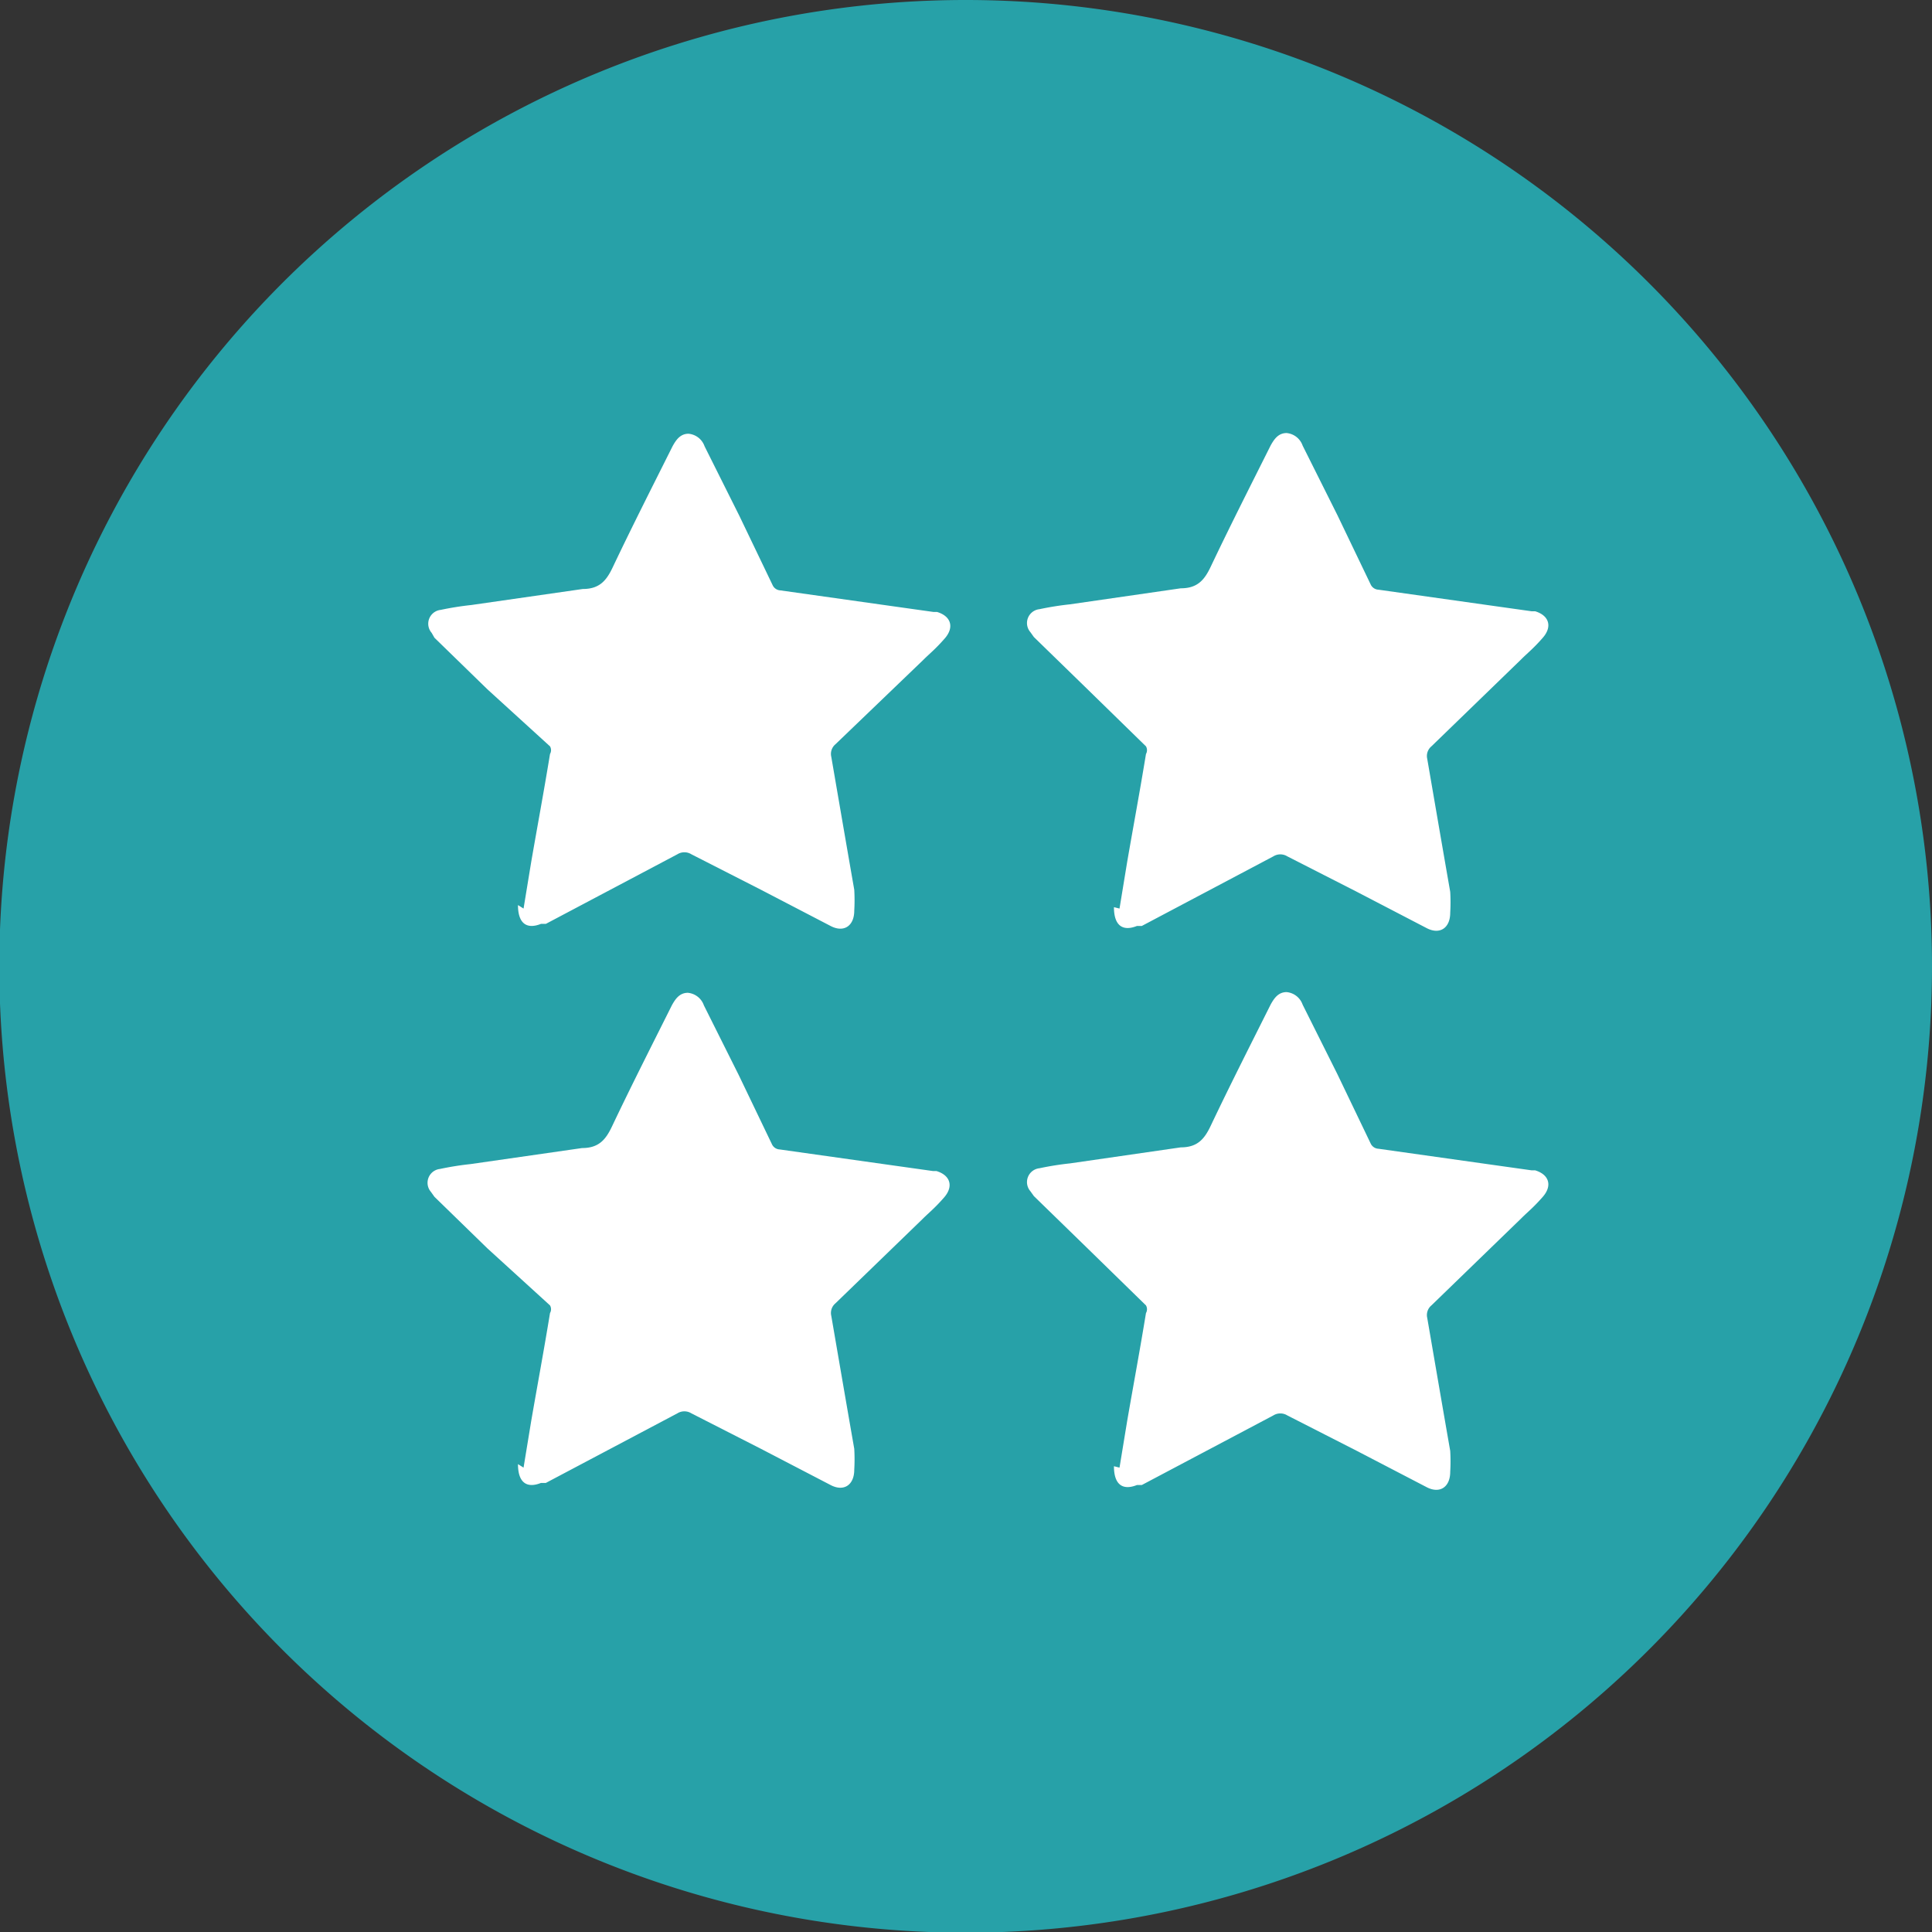
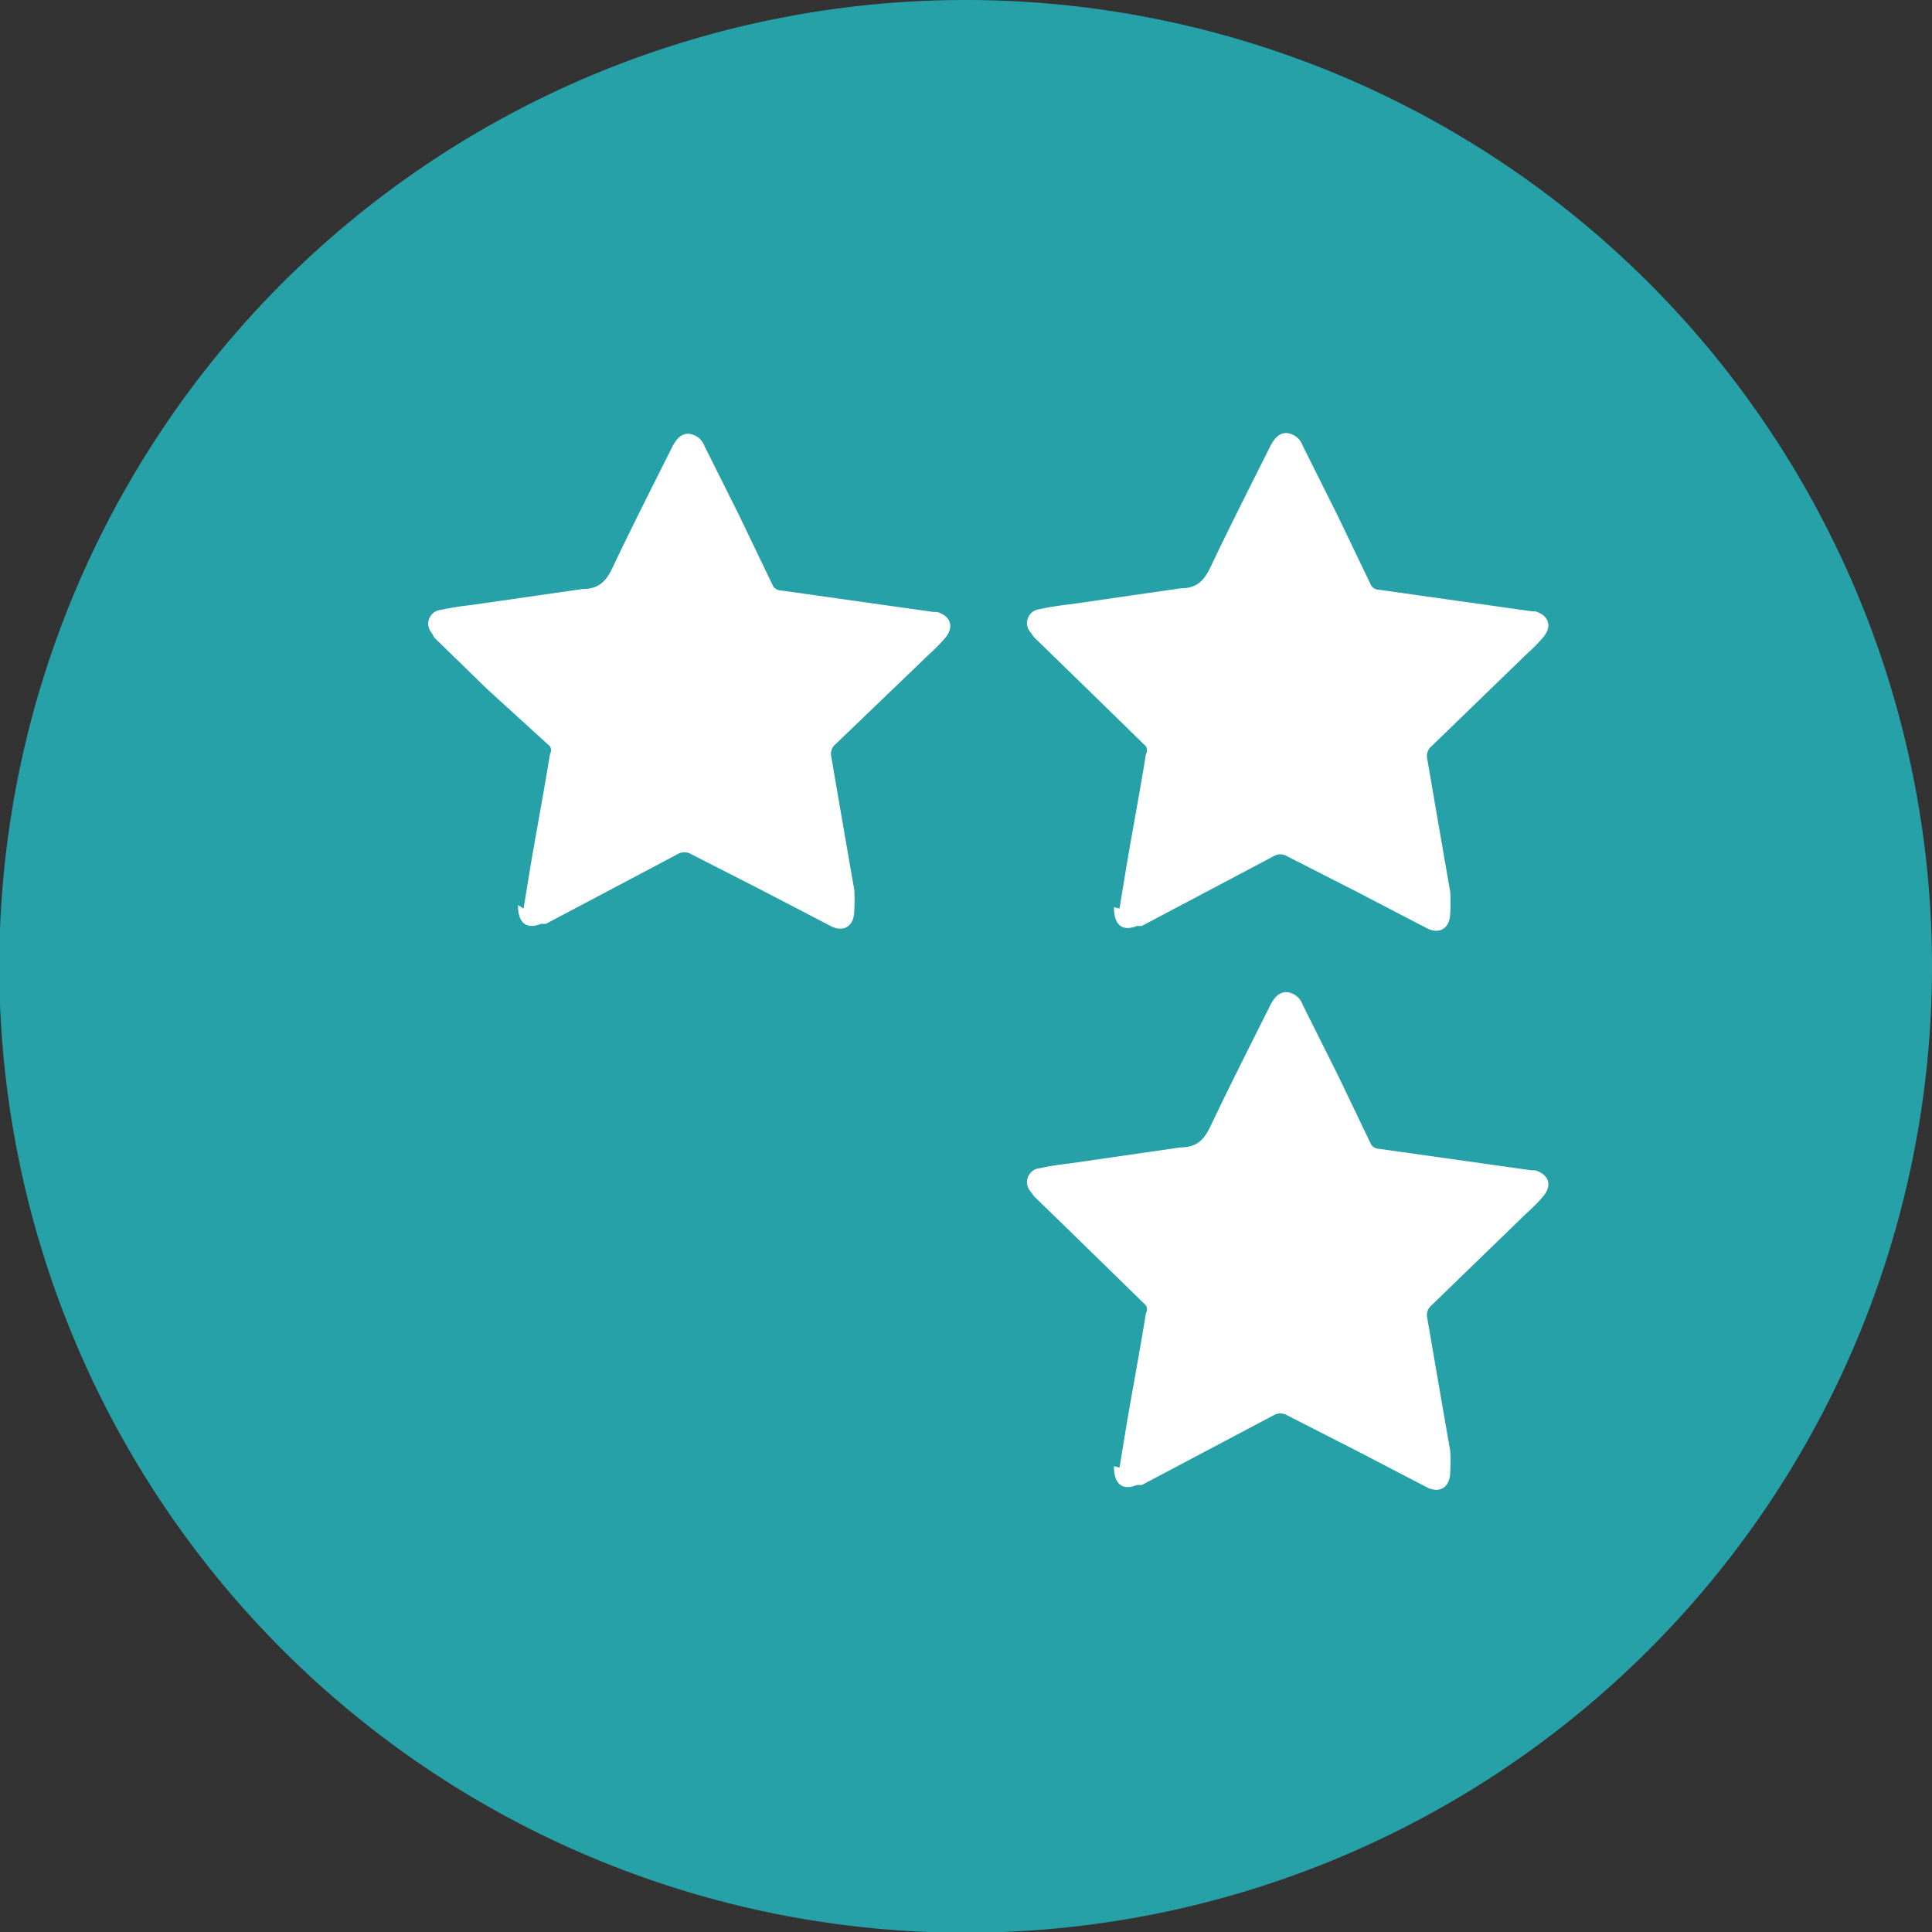
<svg xmlns="http://www.w3.org/2000/svg" viewBox="0 0 27.75 27.75">
  <rect x="0" y="0" width="27.75" height="27.75" fill="#333333" stroke="none" />
  <defs>
    <style>.cls-1{fill:#27a1a8;}.cls-2{fill:#fff;}</style>
  </defs>
  <title>zeparebrise-offre2-5</title>
  <g id="Calque_2" data-name="Calque 2">
    <g id="Calque_1-2" data-name="Calque 1">
      <path class="cls-1" d="M27.75,13.88A13.88,13.88,0,1,1,13.88,0,13.88,13.88,0,0,1,27.75,13.88" />
-       <path class="cls-2" d="M7.52,21.08l.11-.67c.09-.52.18-1,.27-1.55a.11.11,0,0,0,0-.11L7,17.93l-.76-.74-.05-.07a.2.2,0,0,1,.13-.33,4.36,4.36,0,0,1,.44-.07l1.6-.23h0c.24,0,.34-.12.43-.31.28-.59.57-1.16.86-1.74l0,0c.05-.09.11-.18.23-.18a.27.27,0,0,1,.23.18l.5,1,.48,1a.13.13,0,0,0,.11.07l1.56.22.64.09h.05c.2.06.25.22.11.38s-.21.21-.31.31L12,18.72a.18.18,0,0,0-.06.18c.11.64.22,1.28.33,1.91a2.58,2.58,0,0,1,0,.3c0,.22-.15.32-.34.22l-1-.52-1-.51a.19.19,0,0,0-.2,0l-1.89,1-.07,0c-.2.08-.33,0-.33-.27" />
      <path class="cls-2" d="M7.52,13.05l.11-.67c.09-.52.18-1,.27-1.55a.11.11,0,0,0,0-.11L7,9.9l-.76-.74L6.2,9.09a.2.2,0,0,1,.13-.33,4.36,4.36,0,0,1,.44-.07l1.6-.23h0c.24,0,.34-.12.43-.31.28-.59.57-1.16.86-1.74l0,0c.05-.09.11-.18.23-.18a.27.27,0,0,1,.23.18l.5,1,.48,1a.13.13,0,0,0,.11.07l1.56.22.64.09h.05c.2.06.25.22.11.38s-.21.21-.31.31L12,10.69a.18.18,0,0,0-.06.18c.11.64.22,1.28.33,1.91a2.58,2.58,0,0,1,0,.3c0,.22-.15.32-.34.22l-1-.52-1-.51a.19.19,0,0,0-.2,0l-1.89,1-.07,0c-.2.08-.33,0-.33-.27" />
      <path class="cls-2" d="M16.08,21.08l.11-.67c.09-.52.18-1,.27-1.55a.11.11,0,0,0,0-.11l-.85-.83-.76-.74-.05-.07a.2.2,0,0,1,.13-.33,4.33,4.33,0,0,1,.44-.07l1.59-.23h0c.24,0,.34-.12.43-.31.28-.59.57-1.16.86-1.74l0,0c.05-.09.11-.18.23-.18a.27.27,0,0,1,.23.18l.5,1,.48,1a.13.13,0,0,0,.11.07l1.56.22.64.09h.05c.2.06.25.22.11.38s-.21.21-.31.31l-1.29,1.25a.18.18,0,0,0-.06.18c.11.64.22,1.28.33,1.91a2.58,2.58,0,0,1,0,.3c0,.22-.15.32-.34.22l-1-.52-1-.51a.19.19,0,0,0-.2,0l-1.89,1-.07,0c-.2.08-.33,0-.33-.27" />
      <path class="cls-2" d="M16.08,13.05l.11-.67c.09-.52.18-1,.27-1.55a.11.11,0,0,0,0-.11l-.85-.83-.76-.74-.05-.07a.2.2,0,0,1,.13-.33,4.33,4.33,0,0,1,.44-.07l1.59-.23h0c.24,0,.34-.12.43-.31.28-.59.57-1.16.86-1.74l0,0c.05-.09.11-.18.23-.18a.27.27,0,0,1,.23.18l.5,1,.48,1a.13.13,0,0,0,.11.07l1.56.22.64.09h.05c.2.06.25.22.11.38s-.21.21-.31.31l-1.29,1.25a.18.18,0,0,0-.06.18c.11.64.22,1.28.33,1.91a2.58,2.58,0,0,1,0,.3c0,.22-.15.32-.34.22l-1-.52-1-.51a.19.19,0,0,0-.2,0l-1.89,1-.07,0c-.2.08-.33,0-.33-.27" />
    </g>
  </g>
</svg>